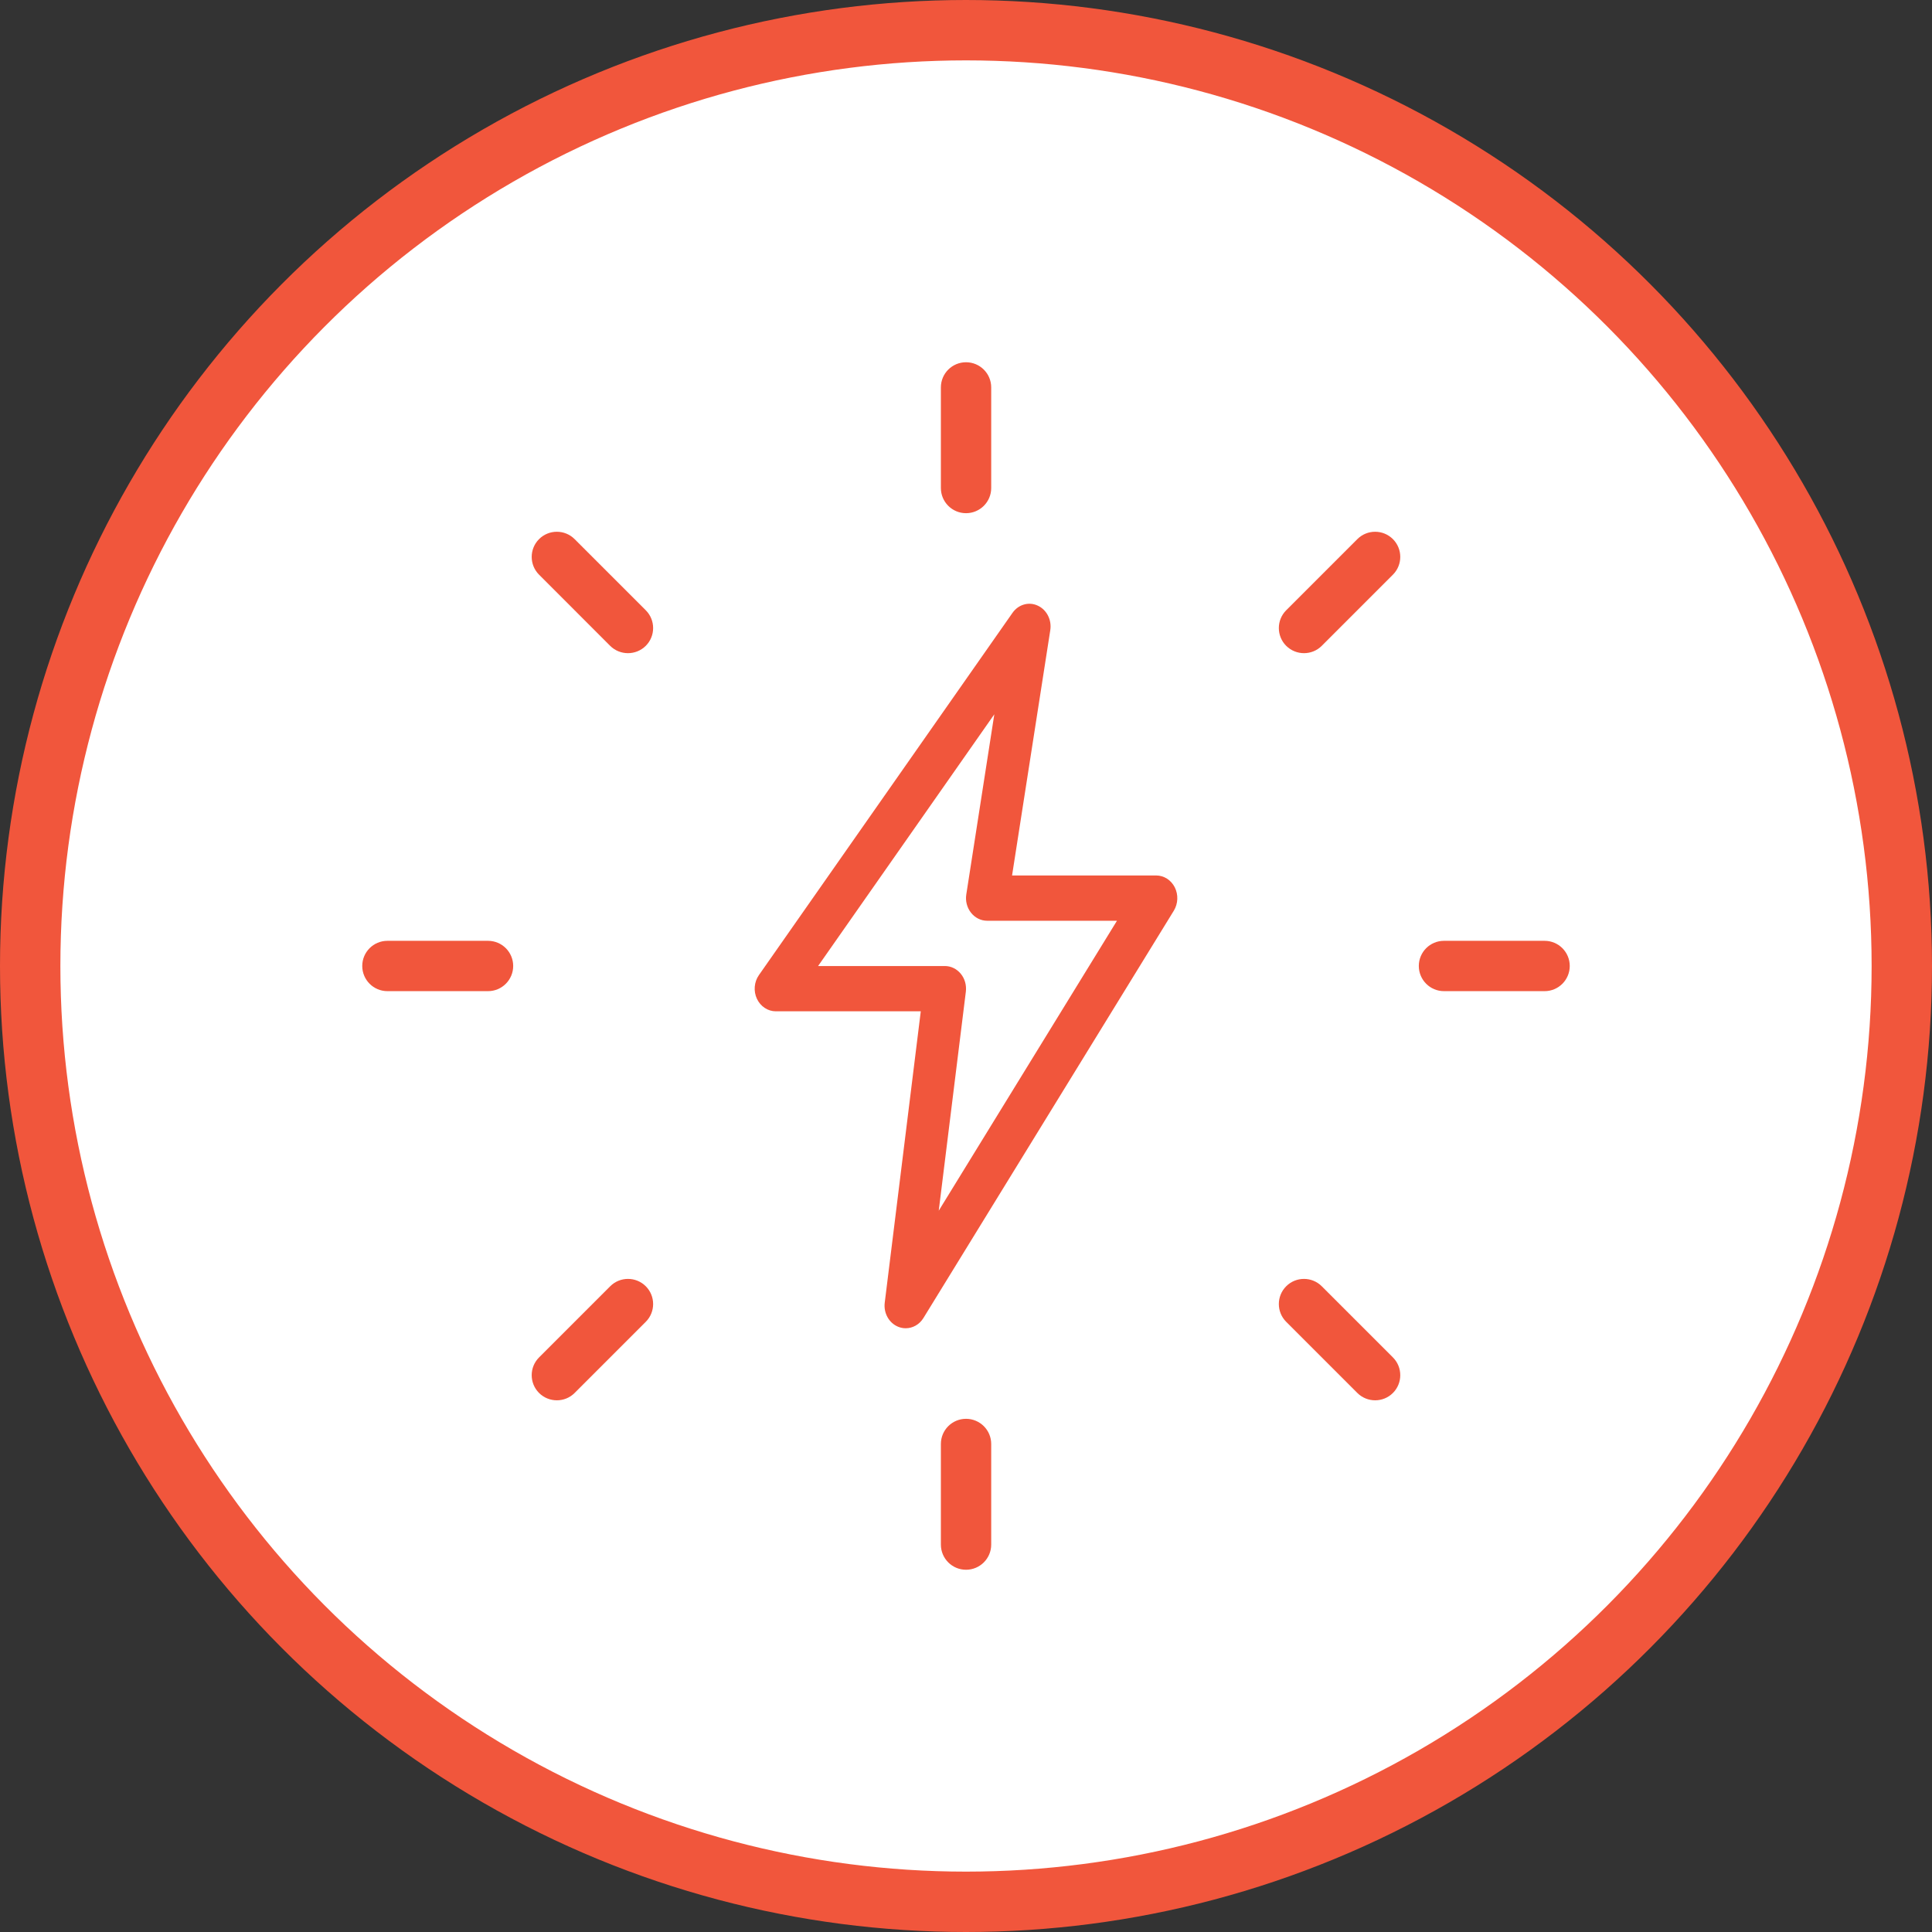
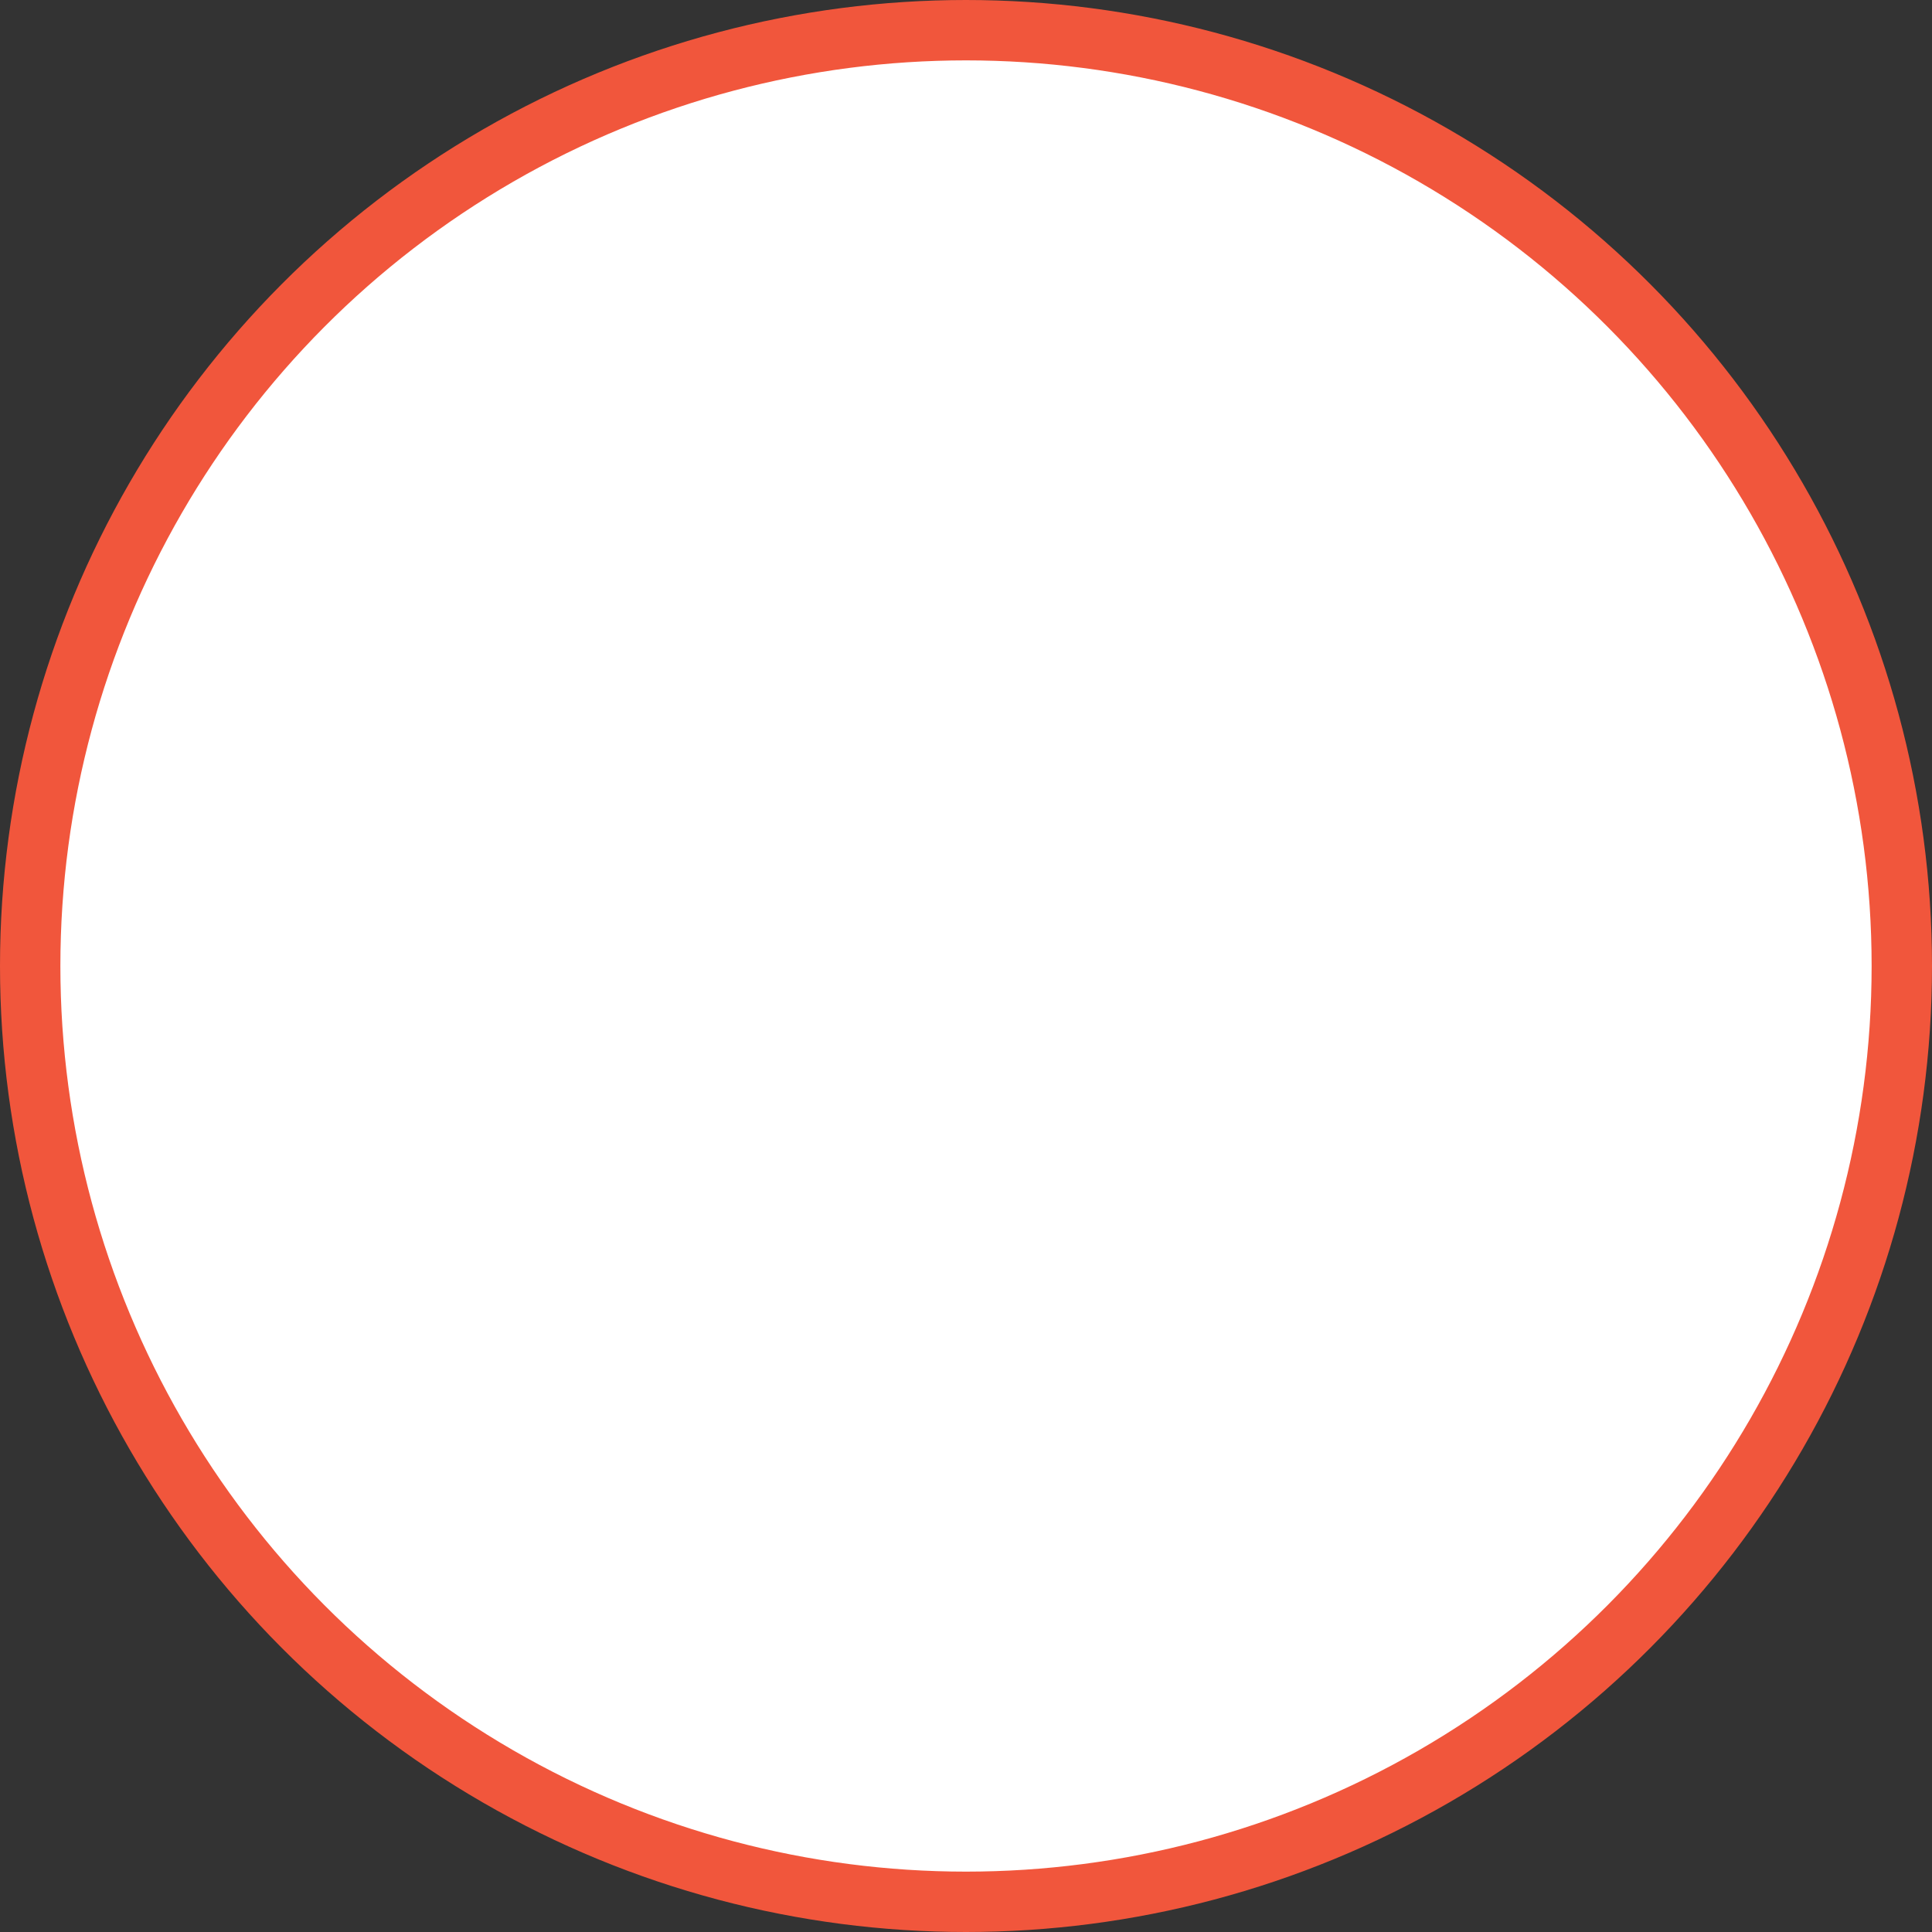
<svg xmlns="http://www.w3.org/2000/svg" width="64" height="64" viewBox="0 0 64 64" fill="none">
  <rect x="0" y="0" width="64" height="64" fill="#333333" stroke="none" />
  <circle cx="32" cy="32" r="31" fill="white" stroke="#F1563C" stroke-width="2" />
  <g clip-path="url(#clip0_811_764)">
    <path d="M32.001 17C31.541 17 31.168 16.627 31.168 16.167V12.833C31.168 12.373 31.541 12 32.001 12C32.461 12 32.835 12.373 32.835 12.833V16.167C32.835 16.627 32.461 17 32.001 17Z" fill="#F1563C" />
-     <path d="M43.197 21.637C42.984 21.637 42.77 21.556 42.607 21.394C42.282 21.069 42.282 20.541 42.607 20.216L44.964 17.859C45.289 17.534 45.817 17.534 46.142 17.859C46.467 18.184 46.467 18.712 46.142 19.037L43.785 21.394C43.624 21.556 43.41 21.637 43.197 21.637Z" fill="#F1563C" />
-     <path d="M51.167 32.833H47.833C47.373 32.833 47 32.459 47 31.999C47 31.539 47.373 31.166 47.833 31.166H51.167C51.627 31.166 52 31.539 52 31.999C52 32.459 51.627 32.833 51.167 32.833Z" fill="#F1563C" />
-     <path d="M45.554 46.387C45.34 46.387 45.127 46.306 44.964 46.144L42.607 43.787C42.282 43.462 42.282 42.934 42.607 42.609C42.932 42.284 43.46 42.284 43.785 42.609L46.142 44.966C46.467 45.291 46.467 45.819 46.142 46.144C45.98 46.306 45.767 46.387 45.554 46.387Z" fill="#F1563C" />
    <path d="M32.001 52C31.541 52 31.168 51.627 31.168 51.167V47.833C31.168 47.373 31.541 47 32.001 47C32.461 47 32.835 47.373 32.835 47.833V51.167C32.835 51.627 32.461 52 32.001 52Z" fill="#F1563C" />
    <path d="M18.447 46.387C18.234 46.387 18.02 46.306 17.857 46.144C17.532 45.819 17.532 45.291 17.857 44.966L20.214 42.609C20.539 42.284 21.067 42.284 21.392 42.609C21.717 42.934 21.717 43.462 21.392 43.787L19.035 46.144C18.874 46.306 18.66 46.387 18.447 46.387Z" fill="#F1563C" />
    <path d="M16.167 32.833H12.833C12.373 32.833 12 32.459 12 31.999C12 31.539 12.373 31.166 12.833 31.166H16.167C16.627 31.166 17 31.539 17 31.999C17 32.459 16.627 32.833 16.167 32.833Z" fill="#F1563C" />
    <path d="M20.802 21.637C20.589 21.637 20.375 21.556 20.212 21.394L17.857 19.037C17.532 18.712 17.532 18.184 17.857 17.859C18.182 17.534 18.71 17.534 19.035 17.859L21.392 20.216C21.717 20.541 21.717 21.069 21.392 21.394C21.229 21.556 21.015 21.637 20.802 21.637Z" fill="#F1563C" />
-     <path d="M30.003 44C29.92 44 29.839 43.985 29.758 43.953C29.451 43.831 29.265 43.498 29.308 43.153L30.502 33.501H25.7C25.436 33.501 25.193 33.34 25.074 33.087C24.955 32.833 24.981 32.529 25.14 32.301L33.54 20.302C33.735 20.023 34.081 19.924 34.376 20.062C34.673 20.198 34.845 20.533 34.792 20.875L33.526 29.001H38.3C38.558 29.001 38.795 29.153 38.917 29.396C39.038 29.639 39.026 29.933 38.886 30.165L30.588 43.664C30.455 43.879 30.232 44 30.003 44ZM27.1 32.001H31.3C31.503 32.001 31.694 32.095 31.827 32.257C31.96 32.418 32.021 32.635 31.995 32.85L31.097 40.106L37.001 30.501H32.7C32.495 30.501 32.3 30.405 32.166 30.235C32.033 30.067 31.975 29.844 32.01 29.628L32.938 23.662L27.1 32.001Z" fill="#F1563C" />
  </g>
  <defs>
    <clipPath id="clip0_811_764">
-       <rect width="40" height="40" fill="white" transform="translate(12 12)" />
-     </clipPath>
+       </clipPath>
  </defs>
</svg>